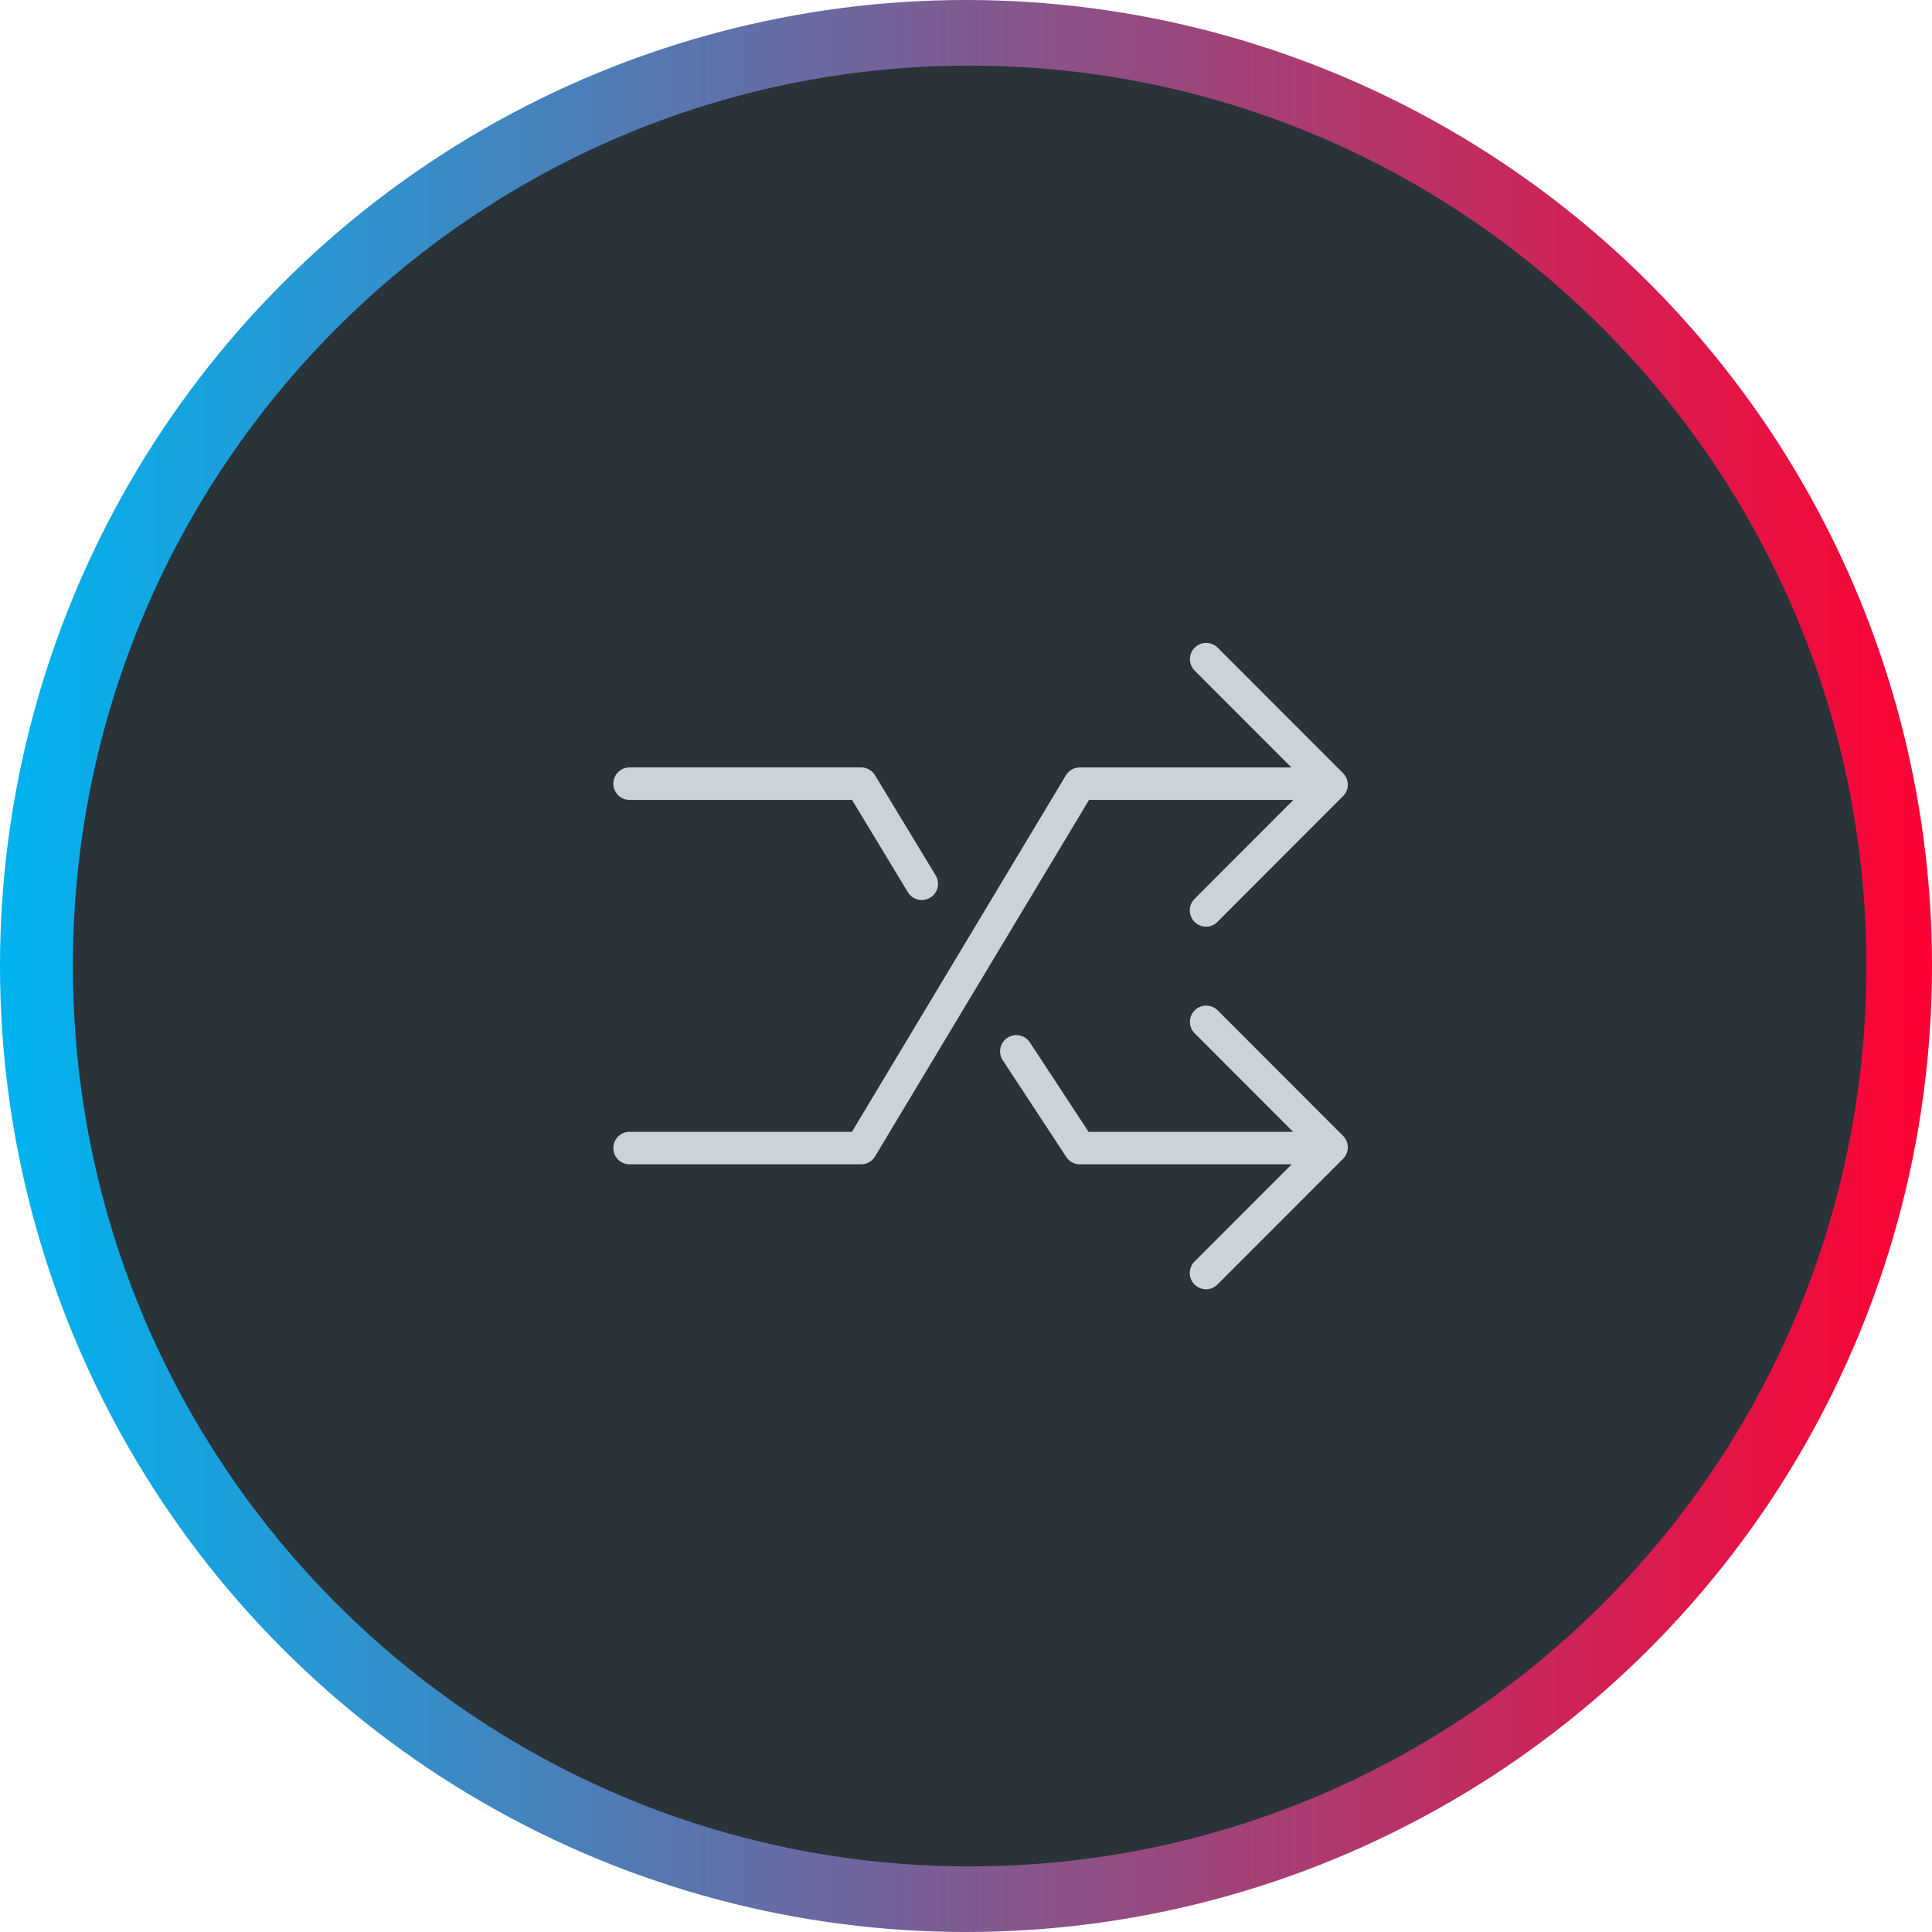
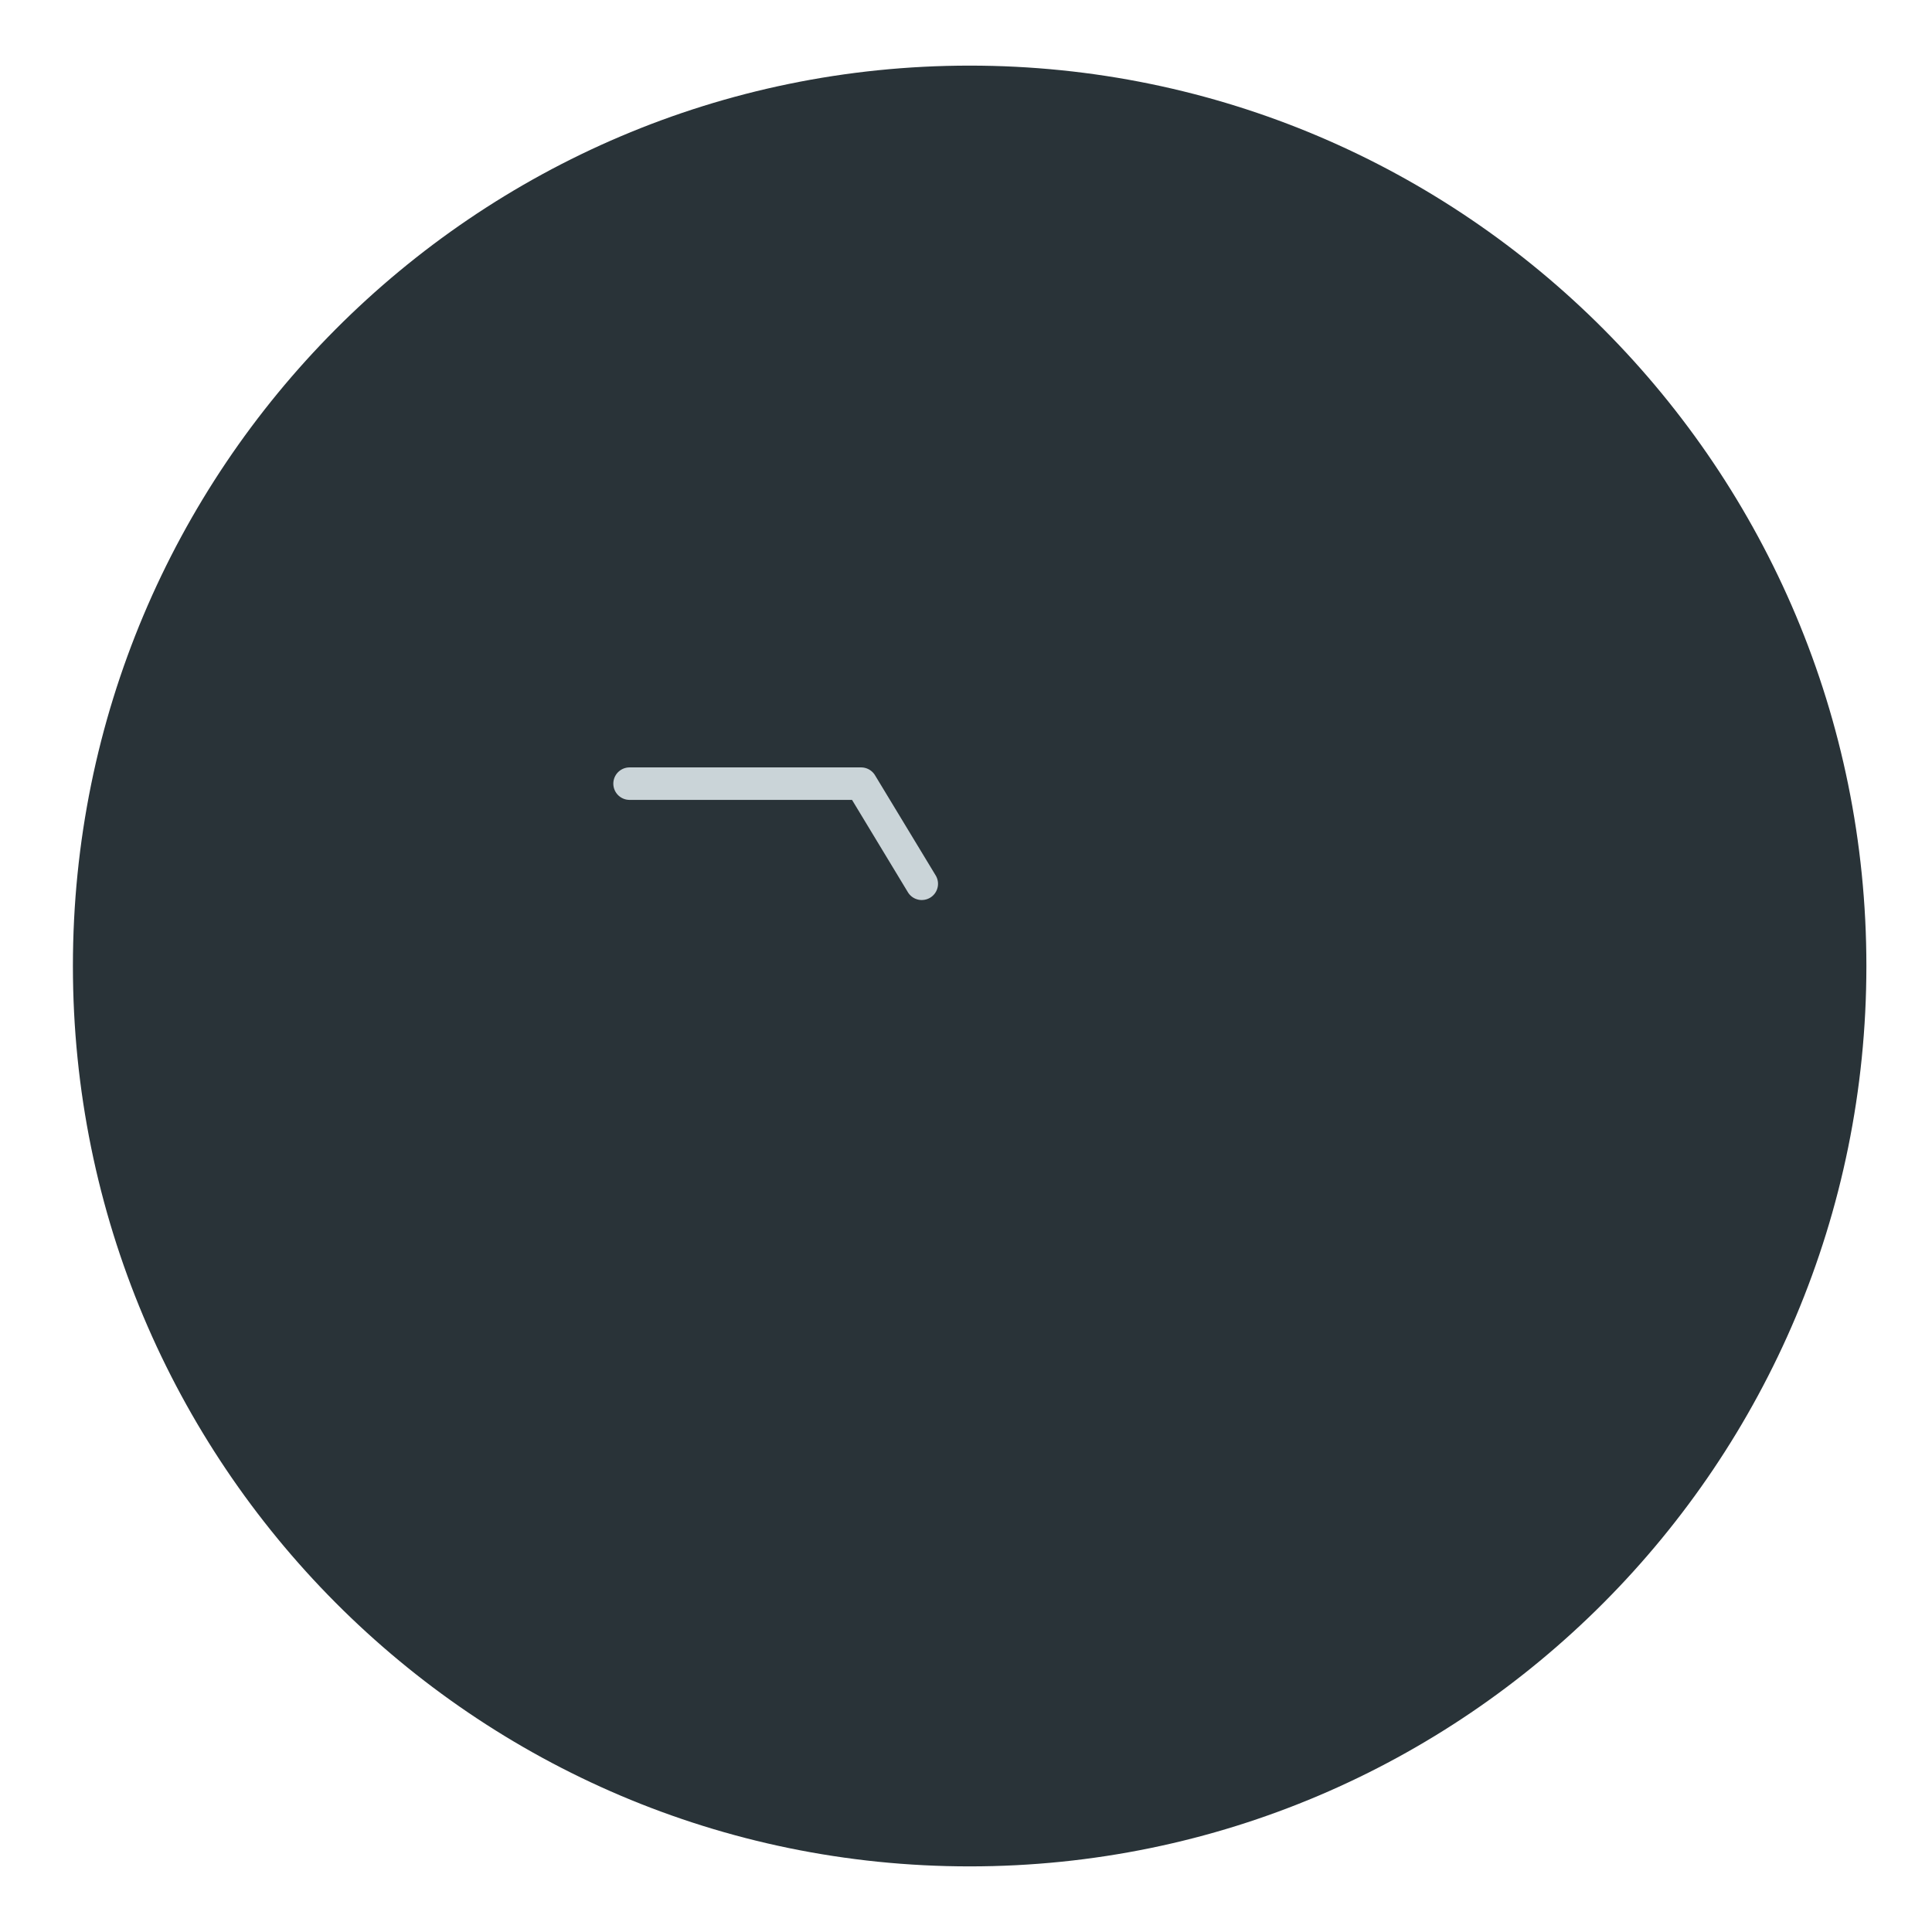
<svg xmlns="http://www.w3.org/2000/svg" id="BG_Circle" data-name="BG Circle" width="265" height="265" viewBox="0 0 265 265">
  <defs>
    <linearGradient id="linear-gradient" x1="0.016" y1="0.5" x2="1" y2="0.5" gradientUnits="objectBoundingBox">
      <stop offset="0" stop-color="#01b2ef" />
      <stop offset="1" stop-color="#ff0132" />
    </linearGradient>
  </defs>
-   <circle id="Ellipse_2" data-name="Ellipse 2" cx="132.5" cy="132.5" r="132.5" fill="url(#linear-gradient)" />
  <path id="Path_177" data-name="Path 177" d="M123,0c67.931,0,123,55.293,123,123.5S190.931,247,123,247,0,191.707,0,123.5,55.069,0,123,0Z" transform="translate(10 9)" fill="#293338" />
  <g id="Group_367" data-name="Group 367" transform="translate(-497.133 -660.951)">
    <g id="Group_288" data-name="Group 288" transform="translate(634.329 802.959)">
-       <path id="Path_281" data-name="Path 281" d="M637.2,778.892H604.093a2.233,2.233,0,0,1-1.862-1.007l-8.69-13.234a2.228,2.228,0,1,1,3.724-2.446l8.027,12.232H637.2a2.227,2.227,0,0,1,0,4.455Z" transform="translate(-593.174 -761.198)" fill="#cad4d8" />
-     </g>
+       </g>
    <g id="Group_289" data-name="Group 289" transform="translate(581.26 766.215)">
      <path id="Path_282" data-name="Path 282" d="M623.568,771.137a2.228,2.228,0,0,1-1.906-1.073L614,757.4H583.487a2.227,2.227,0,1,1,0-4.454h31.765a2.235,2.235,0,0,1,1.9,1.074l8.317,13.733a2.223,2.223,0,0,1-1.9,3.381Z" transform="translate(-581.26 -752.949)" fill="#cad4d8" />
    </g>
    <g id="Group_290" data-name="Group 290" transform="translate(581.26 766.215)">
-       <path id="Path_283" data-name="Path 283" d="M615.252,807.387H583.487a2.227,2.227,0,0,1,0-4.455h30.5l29.35-48.9a2.228,2.228,0,0,1,1.911-1.083h33.105a2.227,2.227,0,0,1,0,4.454H646.509l-29.351,48.9a2.225,2.225,0,0,1-1.906,1.083Z" transform="translate(-581.26 -752.949)" fill="#cad4d8" />
-     </g>
+       </g>
    <g id="Group_291" data-name="Group 291" transform="translate(660.325 749.109)">
-       <path id="Path_284" data-name="Path 284" d="M601.238,788.051a2.23,2.23,0,0,1-1.577-3.8l15.653-15.667L599.661,752.91a2.227,2.227,0,0,1,3.149-3.149L620.036,767a2.221,2.221,0,0,1,0,3.15L602.81,787.4a2.2,2.2,0,0,1-1.572.655Z" transform="translate(-599.01 -749.109)" fill="#cad4d8" />
-     </g>
+       </g>
    <g id="Group_292" data-name="Group 292" transform="translate(660.325 798.852)">
-       <path id="Path_285" data-name="Path 285" d="M601.238,799.218a2.229,2.229,0,0,1-1.577-3.8l15.653-15.667-15.653-15.67a2.227,2.227,0,0,1,3.149-3.149l17.225,17.243a2.22,2.22,0,0,1,0,3.149L602.81,798.563a2.2,2.2,0,0,1-1.572.655Z" transform="translate(-599.01 -760.276)" fill="#cad4d8" />
-     </g>
+       </g>
  </g>
</svg>